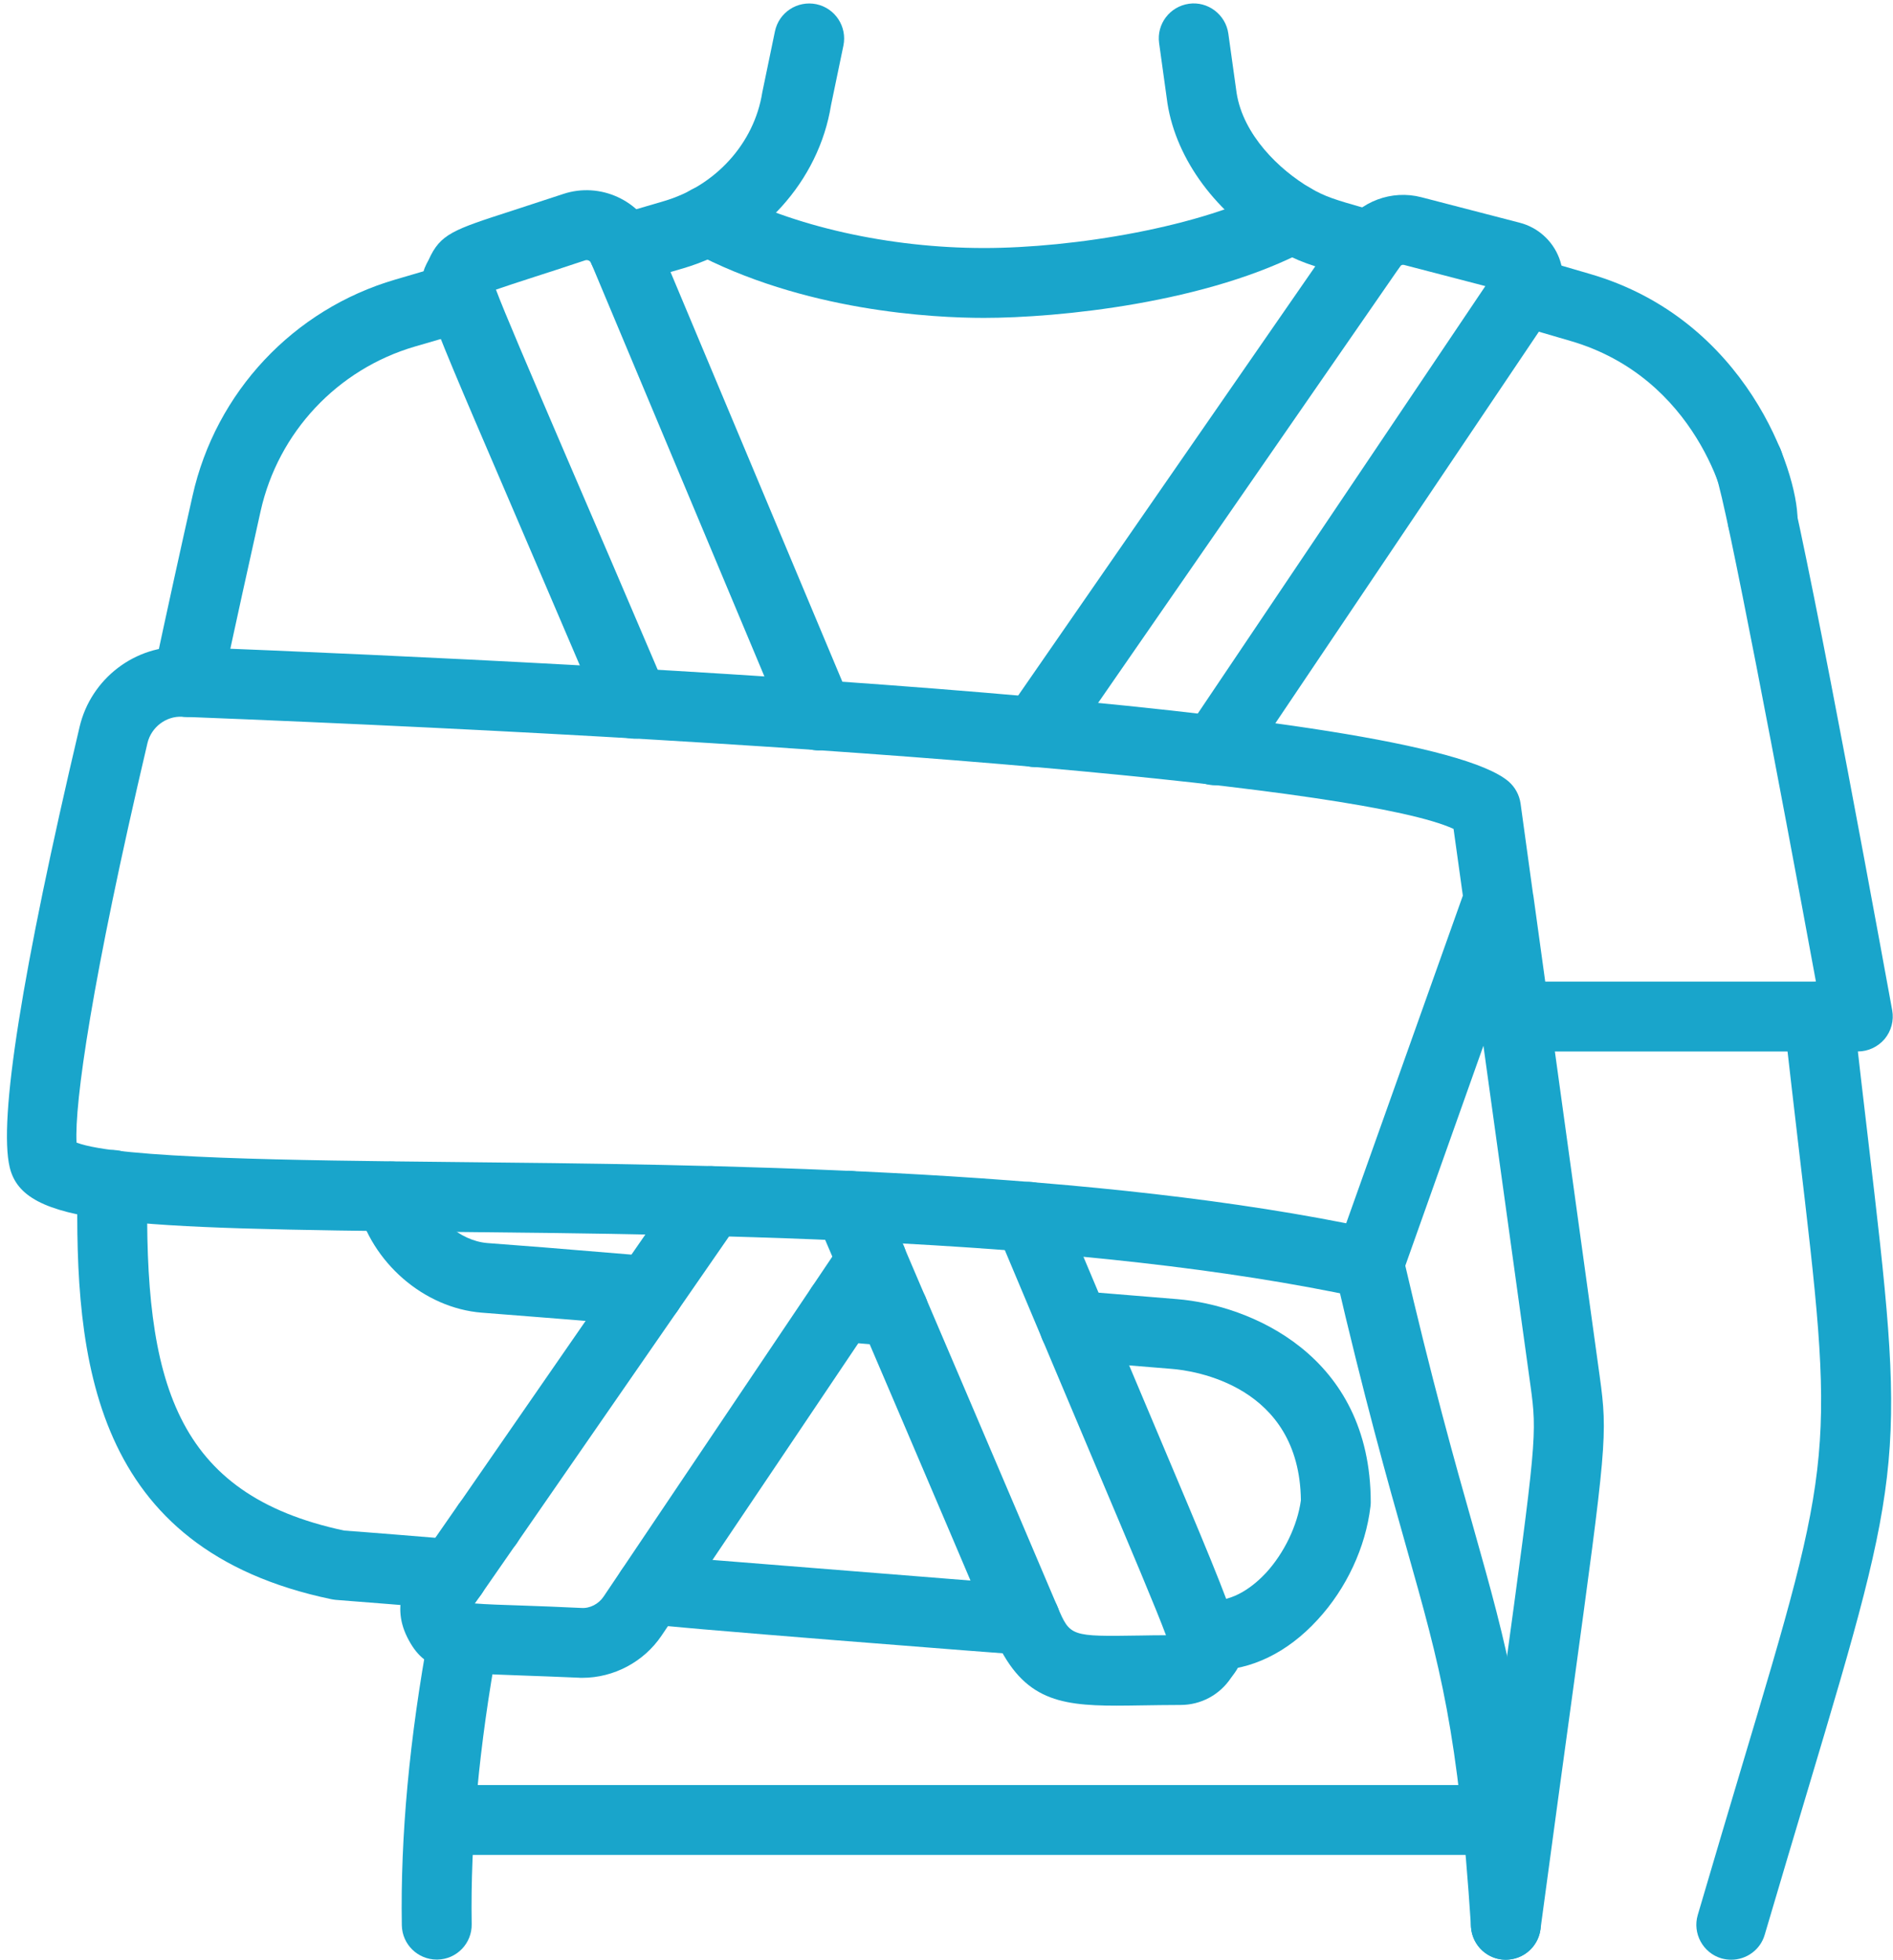
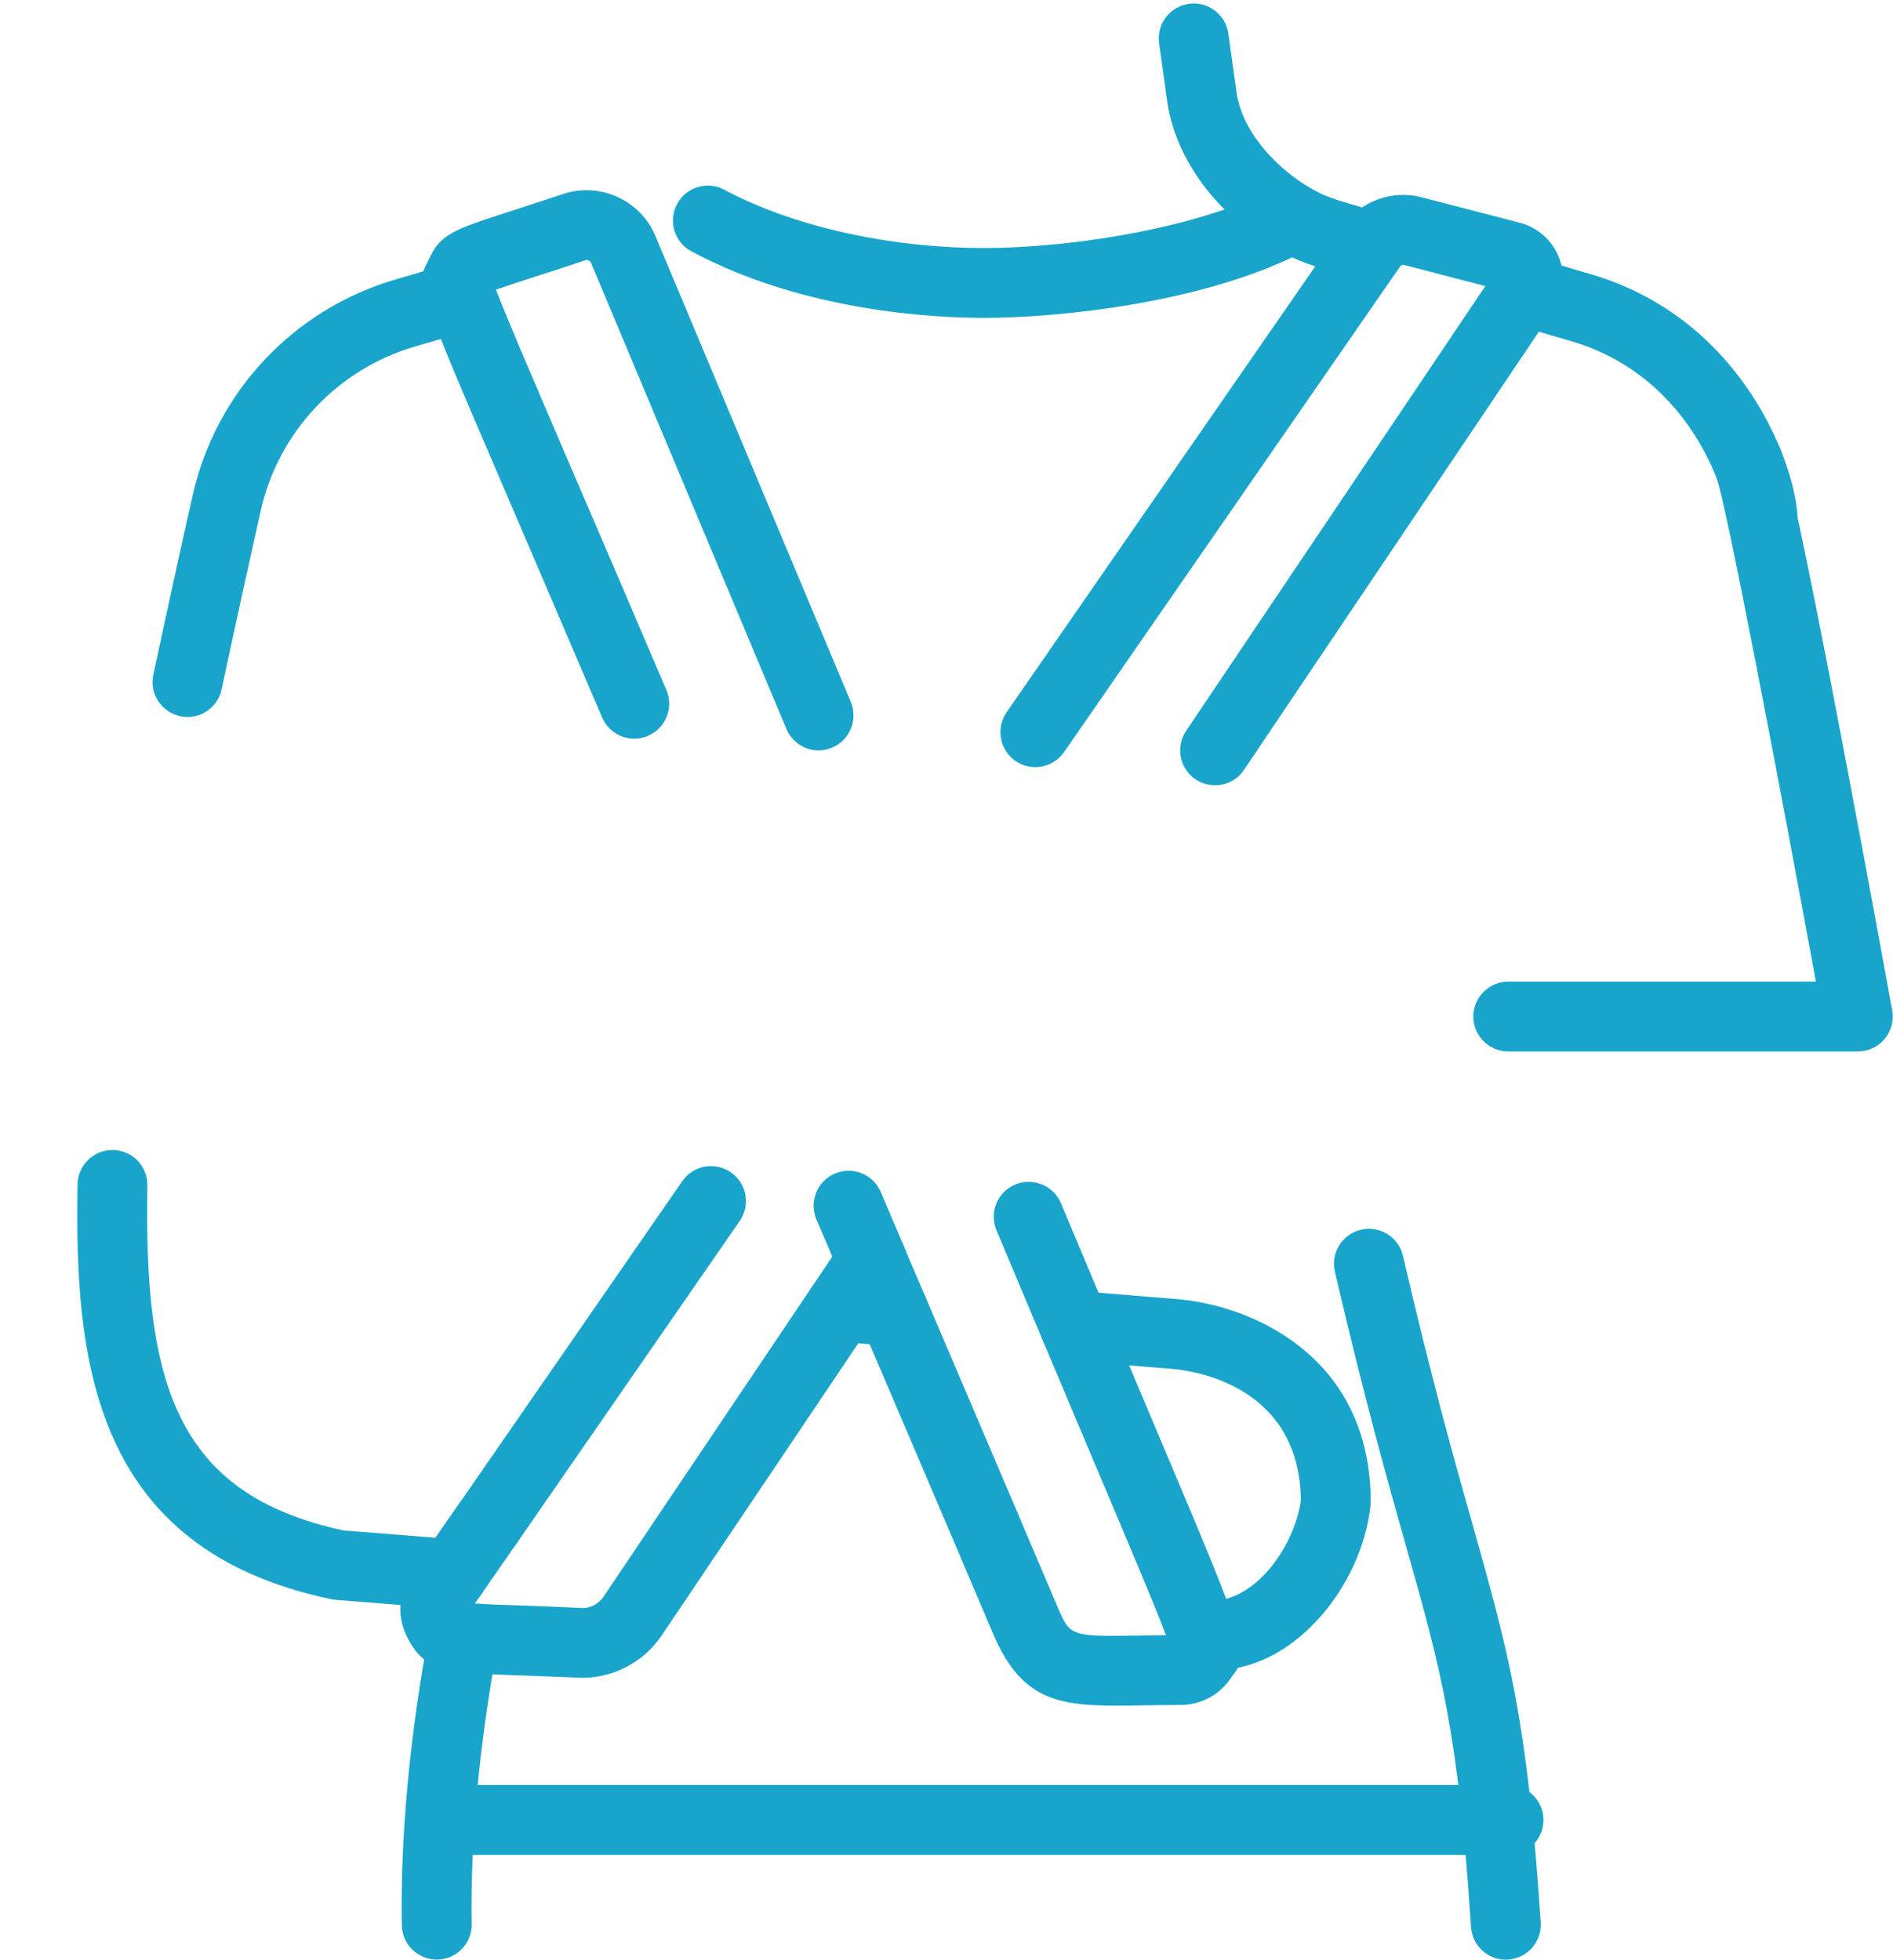
<svg xmlns="http://www.w3.org/2000/svg" fill="#19a5cb" height="56.1" preserveAspectRatio="xMidYMid meet" version="1" viewBox="-0.2 -0.1 54.2 56.1" width="54.2" zoomAndPan="magnify">
  <defs>
    <clipPath id="a">
-       <path d="M 48 28 L 53.988 28 L 53.988 56 L 48 56 Z M 48 28" />
-     </clipPath>
+       </clipPath>
    <clipPath id="b">
      <path d="M 41 12 L 53.988 12 L 53.988 30 L 41 30 Z M 41 12" />
    </clipPath>
  </defs>
  <g>
    <g id="change1_1">
      <path d="M 50.266 15.766 C 49.715 15.766 49.266 15.316 49.266 14.766 C 49.266 14.293 48.375 10.711 44.766 9.66 L 43.16 9.191 C 42.629 9.035 42.324 8.48 42.48 7.953 C 42.637 7.422 43.188 7.117 43.719 7.273 L 45.324 7.742 C 49.805 9.043 51.266 13.406 51.266 14.766 C 51.266 15.316 50.82 15.766 50.266 15.766" fill="inherit" />
    </g>
    <g clip-path="url(#a)" id="change1_21">
      <path d="M 49.371 56 C 49.277 56 49.184 55.988 49.086 55.961 C 48.559 55.805 48.254 55.246 48.41 54.719 C 48.875 53.133 49.289 51.75 49.652 50.531 C 52.34 41.551 52.34 41.551 51.289 32.664 C 51.168 31.609 51.027 30.438 50.879 29.113 C 50.816 28.562 51.211 28.07 51.758 28.008 C 52.301 27.945 52.805 28.34 52.867 28.887 C 53.016 30.207 53.152 31.379 53.277 32.43 C 54.363 41.641 54.348 41.816 51.57 51.105 C 51.207 52.324 50.793 53.699 50.328 55.281 C 50.203 55.719 49.801 56 49.371 56" fill="inherit" />
    </g>
    <g id="change1_2">
      <path d="M 39.066 7.957 C 38.973 7.957 38.879 7.941 38.785 7.914 L 38.312 7.777 C 37.406 7.52 36.953 7.391 36.301 7.004 C 34.633 6.027 33.484 4.477 33.227 2.863 L 32.988 1.137 C 32.91 0.59 33.293 0.086 33.84 0.008 C 34.379 -0.07 34.891 0.312 34.969 0.859 L 35.207 2.566 C 35.398 3.762 36.418 4.754 37.312 5.281 C 37.75 5.535 38.031 5.617 38.863 5.855 L 39.344 5.996 C 39.875 6.148 40.18 6.707 40.023 7.234 C 39.898 7.672 39.5 7.957 39.066 7.957" fill="inherit" />
    </g>
    <g id="change1_3">
-       <path d="M 18.375 37.859 C 18.348 37.859 18.32 37.859 18.293 37.855 C 16.137 37.676 15.965 37.664 15.219 37.605 L 13.59 37.477 C 11.938 37.344 10.438 36.043 10.027 34.391 C 9.895 33.855 10.223 33.312 10.758 33.18 C 11.297 33.047 11.836 33.371 11.969 33.91 C 12.172 34.727 12.957 35.418 13.75 35.484 L 15.375 35.609 C 16.125 35.672 16.293 35.684 18.457 35.863 C 19.008 35.91 19.418 36.391 19.371 36.941 C 19.328 37.465 18.891 37.859 18.375 37.859" fill="inherit" />
-     </g>
+       </g>
    <g id="change1_4">
      <path d="M 38.047 42.91 L 38.055 42.91 Z M 34.551 47.715 C 34.418 47.715 34.289 47.707 34.156 47.691 C 33.609 47.629 33.215 47.133 33.277 46.586 C 33.344 46.035 33.844 45.641 34.387 45.707 C 35.125 45.793 35.746 45.25 36.051 44.922 C 36.57 44.355 36.949 43.566 37.047 42.848 C 37.008 39.551 33.961 39.133 33.344 39.086 L 30.484 38.852 C 29.934 38.805 29.523 38.324 29.566 37.773 C 29.613 37.223 30.102 36.812 30.645 36.855 L 33.508 37.09 C 35.566 37.258 39.047 38.672 39.047 42.91 C 39.047 42.949 39.043 42.984 39.039 43.023 C 38.902 44.188 38.352 45.375 37.52 46.273 C 36.656 47.215 35.613 47.715 34.551 47.715" fill="inherit" />
    </g>
    <g id="change1_5">
-       <path d="M 29.156 47.277 C 29.074 47.277 18.344 46.445 18.098 46.363 C 17.574 46.191 17.293 45.625 17.469 45.102 C 17.617 44.648 18.059 44.375 18.52 44.422 C 19.02 44.461 29.117 45.27 29.23 45.277 C 29.766 45.32 30.176 45.777 30.152 46.312 C 30.133 46.852 29.691 47.277 29.156 47.277" fill="inherit" />
-     </g>
+       </g>
    <g id="change1_6">
      <path d="M 25.387 38.434 C 25.359 38.434 25.332 38.43 25.305 38.43 L 23.789 38.305 C 23.242 38.262 22.832 37.781 22.875 37.23 C 22.918 36.68 23.398 36.266 23.953 36.312 L 25.465 36.434 C 26.016 36.48 26.426 36.961 26.379 37.512 C 26.34 38.035 25.902 38.434 25.387 38.434" fill="inherit" />
    </g>
    <g id="change1_7">
      <path d="M 12.766 45.965 C 12.723 45.965 12.723 45.965 10.953 45.82 L 9.418 45.699 C 9.375 45.695 9.332 45.688 9.289 45.68 C 2.418 44.246 1.934 38.797 2.02 33.801 C 2.031 33.258 2.477 32.82 3.02 32.82 C 3.027 32.82 3.031 32.82 3.039 32.82 C 3.59 32.832 4.031 33.285 4.02 33.84 C 3.922 39.445 4.793 42.68 9.656 43.715 C 9.934 43.734 10.516 43.781 11.113 43.828 L 12.84 43.969 C 13.375 44.008 13.785 44.465 13.762 45.004 C 13.742 45.539 13.301 45.965 12.766 45.965" fill="inherit" />
    </g>
    <g id="change1_8">
-       <path d="M 17.645 8.039 C 17.211 8.039 16.809 7.758 16.684 7.32 C 16.527 6.789 16.832 6.234 17.363 6.082 L 18.801 5.66 C 20.285 5.227 21.395 4.004 21.625 2.547 L 21.988 0.797 C 22.102 0.254 22.629 -0.09 23.172 0.02 C 23.711 0.133 24.059 0.66 23.949 1.203 L 23.594 2.91 C 23.246 5.078 21.582 6.93 19.359 7.582 L 17.922 8 C 17.832 8.027 17.734 8.039 17.645 8.039" fill="inherit" />
-     </g>
+       </g>
    <g id="change1_9">
      <path d="M 5.168 20.426 C 5.102 20.426 5.031 20.418 4.961 20.402 C 4.418 20.285 4.074 19.754 4.191 19.215 C 4.594 17.328 4.98 15.57 5.312 14.098 C 5.973 11.129 8.199 8.754 11.121 7.902 L 12.703 7.438 C 13.234 7.285 13.789 7.59 13.945 8.117 C 14.098 8.648 13.793 9.203 13.266 9.359 L 11.68 9.82 C 9.461 10.469 7.766 12.273 7.262 14.531 C 6.934 16 6.547 17.754 6.145 19.633 C 6.047 20.102 5.633 20.426 5.168 20.426" fill="inherit" />
    </g>
    <g id="change1_10">
      <path d="M 33.336 47.172 L 33.344 47.172 Z M 31.773 48.727 C 30.051 48.727 29.023 48.523 28.234 46.668 C 27.008 43.773 23.953 36.629 23.844 36.379 C 23.84 36.363 23.832 36.348 23.828 36.332 L 23.176 34.809 C 22.961 34.301 23.195 33.711 23.703 33.496 C 24.211 33.277 24.797 33.512 25.016 34.02 L 25.684 35.586 C 25.691 35.602 25.695 35.613 25.699 35.629 C 25.977 36.277 28.883 43.078 30.074 45.887 C 30.441 46.75 30.441 46.75 32.461 46.719 C 32.684 46.715 32.926 46.711 33.184 46.711 C 32.906 45.965 32.238 44.383 31.098 41.688 C 30.398 40.027 29.492 37.887 28.332 35.121 C 28.117 34.609 28.355 34.023 28.867 33.809 C 29.379 33.598 29.961 33.836 30.176 34.344 C 31.336 37.109 32.242 39.25 32.941 40.91 C 35.598 47.199 35.598 47.199 35.047 47.93 C 34.719 48.422 34.18 48.707 33.602 48.707 C 33.188 48.707 32.82 48.715 32.488 48.719 C 32.238 48.723 32 48.727 31.773 48.727" fill="inherit" />
    </g>
    <g id="change1_11">
      <path d="M 13.848 8.266 L 13.836 8.281 C 13.84 8.277 13.844 8.27 13.848 8.266 Z M 23.238 21.383 C 22.848 21.383 22.477 21.148 22.316 20.766 L 16.723 7.426 C 16.695 7.363 16.621 7.332 16.555 7.352 C 15.957 7.551 15.477 7.707 15.086 7.832 C 14.633 7.98 14.242 8.105 14 8.191 C 14.238 8.828 14.891 10.352 16.062 13.082 C 16.77 14.723 17.688 16.859 18.879 19.652 C 19.098 20.16 18.859 20.75 18.352 20.965 C 17.844 21.184 17.258 20.945 17.039 20.438 C 15.848 17.648 14.93 15.512 14.227 13.871 C 11.711 8.016 11.711 8.016 12.074 7.336 C 12.41 6.594 12.766 6.48 14.469 5.93 C 14.855 5.805 15.336 5.648 15.926 5.453 C 16.98 5.102 18.141 5.633 18.566 6.656 L 24.16 19.992 C 24.371 20.504 24.133 21.09 23.625 21.301 C 23.496 21.355 23.367 21.383 23.238 21.383" fill="inherit" />
    </g>
    <g id="change1_12">
      <path d="M 16.473 47.93 C 16.434 47.93 16.395 47.93 16.355 47.926 C 15.707 47.898 15.172 47.879 14.727 47.863 C 12.598 47.789 11.957 47.766 11.457 46.762 C 10.961 45.758 11.527 44.969 11.832 44.543 L 12.945 42.941 C 12.949 42.938 12.953 42.934 12.957 42.93 L 19.336 33.711 C 19.652 33.258 20.273 33.145 20.727 33.461 C 21.18 33.773 21.293 34.398 20.98 34.852 L 14.594 44.078 C 14.59 44.082 14.586 44.086 14.582 44.094 L 13.457 45.715 C 13.438 45.742 13.418 45.77 13.395 45.801 C 13.715 45.828 14.215 45.844 14.801 45.863 C 15.25 45.879 15.789 45.898 16.441 45.93 C 16.688 45.949 16.941 45.816 17.082 45.605 C 17.547 44.914 23.449 36.145 23.918 35.445 C 24.098 35.168 24.406 34.98 24.766 34.98 C 25.316 34.98 25.766 35.426 25.766 35.98 C 25.766 36.18 25.703 36.375 25.594 36.539 C 25.258 37.043 19.215 46.023 18.738 46.727 C 18.23 47.477 17.371 47.93 16.473 47.93" fill="inherit" />
    </g>
    <g id="change1_13">
      <path d="M 42.812 8.215 C 42.816 8.215 42.816 8.215 42.816 8.215 Z M 34.59 22.379 C 34.398 22.379 34.203 22.324 34.031 22.211 C 33.574 21.902 33.453 21.281 33.762 20.82 L 42.328 8.09 L 40 7.484 C 39.957 7.473 39.914 7.488 39.891 7.523 L 30.266 21.43 C 29.949 21.883 29.328 21.996 28.875 21.684 C 28.418 21.367 28.309 20.746 28.621 20.289 L 38.246 6.387 C 38.742 5.664 39.648 5.324 40.5 5.547 L 43.316 6.277 C 43.828 6.41 44.25 6.785 44.441 7.285 C 44.633 7.785 44.566 8.348 44.266 8.793 L 35.418 21.938 C 35.227 22.227 34.91 22.379 34.59 22.379" fill="inherit" />
    </g>
    <g clip-path="url(#b)" id="change1_20">
      <path d="M 52.992 30 L 42.984 30 C 42.434 30 41.984 29.551 41.984 29 C 41.984 28.449 42.434 28 42.984 28 L 51.793 28 C 50.758 22.371 49.227 14.32 48.938 13.539 C 48.754 13.035 48.988 12.453 49.488 12.246 C 49.984 12.043 50.547 12.246 50.77 12.734 C 51.176 13.629 53.148 24.281 53.977 28.82 C 54.031 29.113 53.949 29.414 53.762 29.641 C 53.57 29.867 53.289 30 52.992 30" fill="inherit" />
    </g>
    <g id="change1_14">
-       <path d="M 1.992 32.609 C 3.203 33.066 8.25 33.117 12.73 33.164 C 20.215 33.238 30.371 33.344 38.344 34.918 L 41.684 25.539 L 41.418 23.629 C 38.887 22.457 24.559 21.184 5.012 20.418 C 4.555 20.395 4.133 20.715 4.023 21.168 C 2.418 27.992 1.93 31.504 1.992 32.609 Z M 42.914 56 C 42.871 56 42.828 55.996 42.781 55.992 C 42.234 55.918 41.852 55.414 41.922 54.867 C 42.289 52.141 42.59 49.961 42.828 48.199 C 43.797 41.121 43.812 40.961 43.621 39.57 L 42.273 29.836 L 39.938 36.41 C 39.766 36.883 39.277 37.16 38.781 37.051 C 30.891 35.348 20.383 35.242 12.711 35.164 C 3.227 35.066 0.473 34.969 0.078 33.316 C -0.246 31.961 0.426 27.719 2.078 20.711 C 2.402 19.328 3.672 18.352 5.09 18.418 C 18.164 18.934 40.469 20.113 42.996 22.273 C 43.18 22.434 43.301 22.656 43.336 22.898 L 43.691 25.477 C 43.695 25.496 43.699 25.52 43.703 25.539 L 45.602 39.297 C 45.836 40.988 45.797 41.27 44.812 48.473 C 44.57 50.23 44.273 52.41 43.906 55.133 C 43.836 55.637 43.41 56 42.914 56" fill="inherit" />
-     </g>
+       </g>
    <g id="change1_15">
      <path d="M 42.914 56 C 42.391 56 41.953 55.594 41.918 55.062 C 41.551 49.445 41.051 47.676 40.055 44.152 C 39.523 42.273 38.863 39.934 38.02 36.301 C 37.895 35.766 38.23 35.227 38.77 35.102 C 39.301 34.977 39.844 35.309 39.969 35.848 C 40.801 39.434 41.453 41.746 41.98 43.605 C 42.98 47.152 43.531 49.105 43.914 54.934 C 43.949 55.484 43.531 55.961 42.98 55.996 C 42.957 56 42.938 56 42.914 56" fill="inherit" />
    </g>
    <g id="change1_16">
      <path d="M 12.305 55.996 C 11.762 55.996 11.316 55.562 11.305 55.016 C 11.262 52.477 11.523 49.645 12.086 46.602 C 12.184 46.059 12.707 45.699 13.25 45.797 C 13.793 45.898 14.152 46.418 14.051 46.961 C 13.516 49.875 13.266 52.574 13.305 54.98 C 13.316 55.531 12.875 55.988 12.324 55.996 C 12.32 55.996 12.312 55.996 12.305 55.996" fill="inherit" />
    </g>
    <g id="change1_17">
      <path d="M 13.77 44.512 C 13.215 44.512 12.77 44.066 12.77 43.512 C 12.77 43.301 12.836 43.098 12.957 42.93 C 13.137 42.676 13.434 42.508 13.773 42.508 C 14.324 42.508 14.773 42.957 14.773 43.508 C 14.773 43.719 14.703 43.922 14.586 44.094 C 14.402 44.348 14.105 44.512 13.77 44.512" fill="inherit" />
    </g>
    <g id="change1_18">
      <path d="M 27.973 9 C 26.52 9 22.797 8.812 19.594 7.094 C 19.105 6.832 18.926 6.223 19.188 5.738 C 19.449 5.254 20.051 5.07 20.539 5.332 C 22.484 6.375 25.262 7 27.973 7 C 30.527 7 34.223 6.402 36.332 5.266 C 36.816 5 37.426 5.184 37.688 5.668 C 37.949 6.156 37.766 6.762 37.281 7.023 C 34.395 8.582 30.07 9 27.973 9" fill="inherit" />
    </g>
    <g id="change1_19">
      <path d="M 42.992 53 L 12.992 53 C 12.441 53 11.992 52.551 11.992 52 C 11.992 51.449 12.441 51 12.992 51 L 42.992 51 C 43.543 51 43.992 51.449 43.992 52 C 43.992 52.551 43.543 53 42.992 53" fill="inherit" />
    </g>
  </g>
</svg>